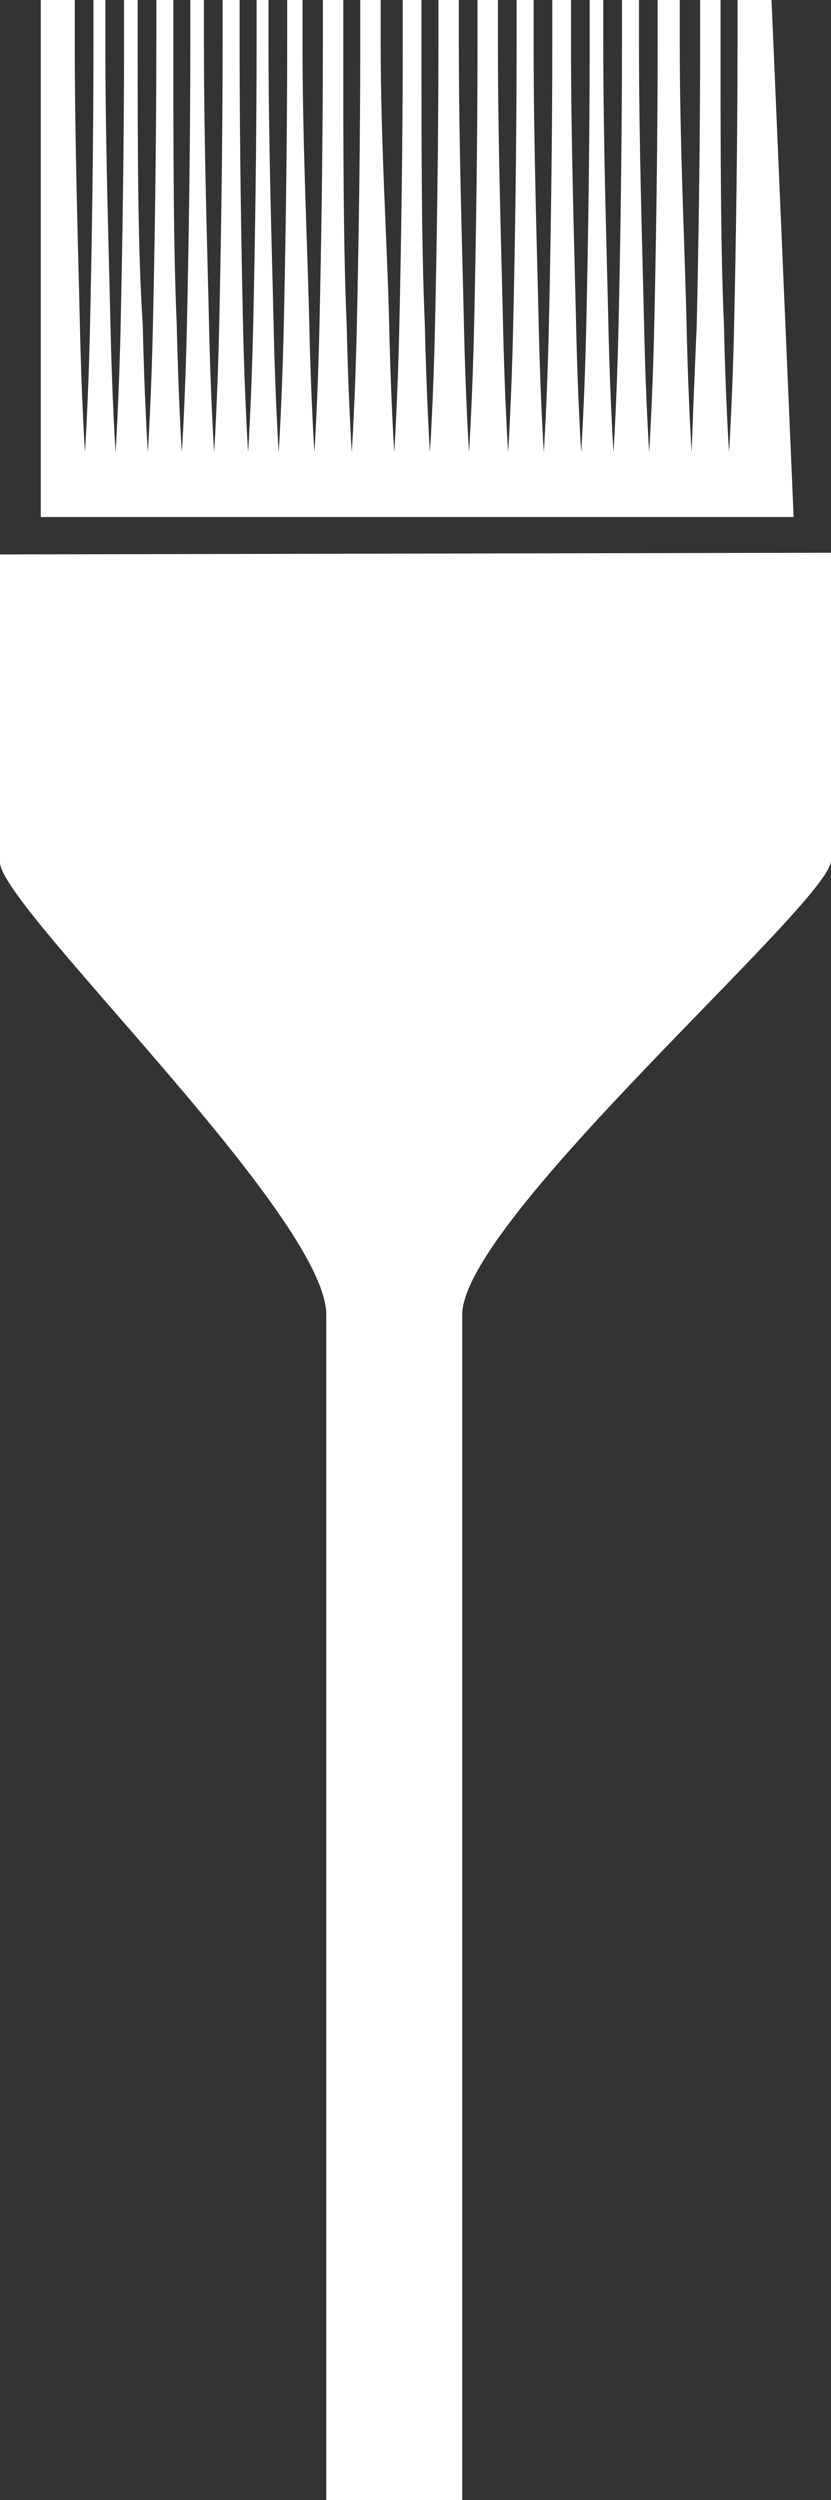
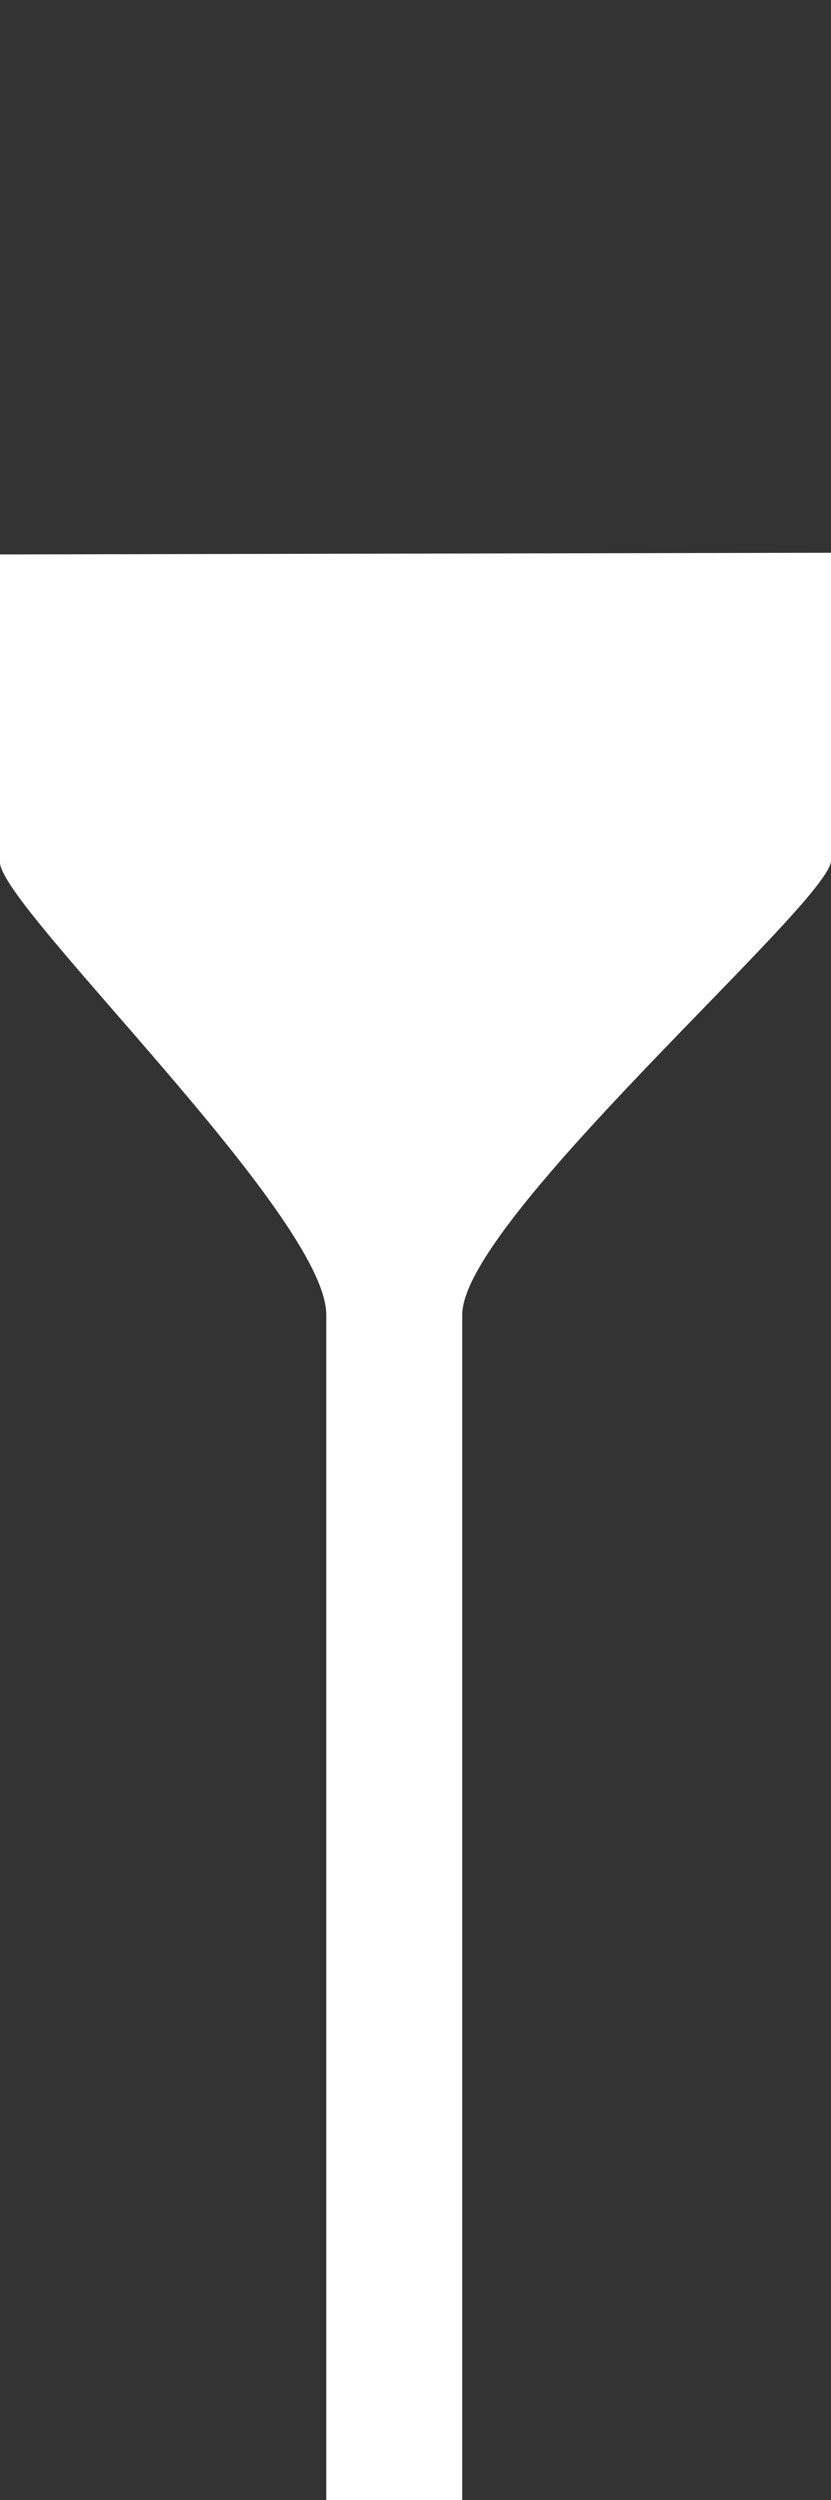
<svg xmlns="http://www.w3.org/2000/svg" version="1.1" id="Layer_2_00000070079800038589307440000009426961120429000840_" x="0px" y="0px" viewBox="0 0 48.9 147" style="enable-background:new 0 0 48.9 147;" xml:space="preserve">
  <rect x="0" y="0" width="48.9" height="147" fill="#333333" stroke="none" />
  <style type="text/css">
	.st0{fill:#FFFFFF;}
</style>
  <g id="Layer_1-2">
    <path class="st0" d="M0,32.6v18.1c0,2.6,19.2,20.8,19.2,26.6V147h8V77.3c0-5.6,21.7-24.3,21.7-26.7V32.5L0,32.6   C0,32.5,0,32.6,0,32.6z" />
-     <path class="st0" d="M45.4,0h-2v2.5c0,6-0.1,12.1-0.2,16.6c-0.1,4.5-0.3,7.5-0.3,7.5s-0.2-3-0.3-7.5c-0.2-4.5-0.2-10.5-0.2-16.6V0   h-1.2v2.5c0,6-0.1,12.1-0.2,16.6c-0.2,4.5-0.3,7.5-0.3,7.5s-0.2-3-0.3-7.5S40,8.6,40,2.5V0h-1.3v2.5c0,6-0.1,12.1-0.2,16.6   c-0.1,4.5-0.3,7.5-0.3,7.5s-0.2-3-0.3-7.5S37.6,8.6,37.6,2.5V0h-1v2.5c0,6-0.1,12.1-0.2,16.6c-0.1,4.5-0.3,7.5-0.3,7.5   s-0.2-3-0.3-7.5S35.5,8.6,35.5,2.5V0h-0.8v2.5c0,6-0.1,12.1-0.2,16.6c-0.1,4.5-0.3,7.5-0.3,7.5s-0.2-3-0.3-7.5S33.6,8.6,33.6,2.5V0   h-1.1v2.5c0,6-0.1,12.1-0.2,16.6c-0.1,4.5-0.3,7.5-0.3,7.5s-0.2-3-0.3-7.5S31.4,8.6,31.4,2.5V0h-1v2.5c0,6.1-0.1,12.1-0.2,16.6   c-0.1,4.5-0.3,7.5-0.3,7.5s-0.2-3-0.3-7.5S29.3,8.6,29.3,2.5V0h-1.2v2.5c0,6-0.1,12.1-0.2,16.6c-0.1,4.5-0.3,7.5-0.3,7.5   s-0.2-3-0.3-7.5S27,8.6,27,2.5V0h-1.2v2.5c0,6-0.1,12.1-0.2,16.6c-0.1,4.5-0.3,7.5-0.3,7.5s-0.2-3-0.3-7.5   c-0.2-4.5-0.2-10.5-0.2-16.6V0h-1.1v2.5c0,6.1-0.1,12.1-0.2,16.6c-0.1,4.5-0.3,7.5-0.3,7.5s-0.2-3-0.3-7.5S22.4,8.6,22.4,2.5V0   h-1.2v2.5c0,6-0.1,12.1-0.2,16.6c-0.1,4.5-0.3,7.5-0.3,7.5s-0.2-3-0.3-7.5c-0.2-4.5-0.2-10.5-0.2-16.6V0h-1.2v2.5   c0,6.1-0.1,12.1-0.2,16.6c-0.1,4.5-0.3,7.5-0.3,7.5s-0.2-3-0.3-7.5S17.8,8.6,17.8,2.5V0h-0.9v2.5c0,6-0.1,12.1-0.2,16.6   c-0.1,4.5-0.3,7.5-0.3,7.5s-0.2-3-0.3-7.5S15.8,8.6,15.8,2.5V0h-0.7v2.5c0,6-0.1,12.1-0.2,16.6c-0.1,4.5-0.3,7.5-0.3,7.5   s-0.2-3-0.3-7.5S14.1,8.6,14.1,2.5V0h-1v2.5c0,6-0.1,12.1-0.2,16.6c-0.1,4.5-0.3,7.5-0.3,7.5s-0.2-3-0.3-7.5S12,8.6,12,2.5V0h-0.8   v2.5c0,6-0.1,12.1-0.2,16.6c-0.1,4.5-0.3,7.5-0.3,7.5s-0.2-3-0.3-7.5c-0.2-4.5-0.2-10.5-0.2-16.6V0H9.2v2.5c0,6-0.1,12.1-0.2,16.6   c-0.1,4.5-0.3,7.5-0.3,7.5s-0.2-3-0.3-7.5C8.1,14.6,8.1,8.6,8.1,2.5V0H7.3v2.5c0,6-0.1,12.1-0.2,16.6c-0.1,4.5-0.3,7.5-0.3,7.5   s-0.2-3-0.3-7.5S6.2,8.6,6.2,2.5V0H5.5v2.5c0,6.1-0.1,12.1-0.2,16.6c-0.1,4.5-0.3,7.5-0.3,7.5s-0.2-3-0.3-7.5S4.4,8.6,4.4,2.5V0h-2   v30.4h44.3L45.4,0z" />
  </g>
</svg>